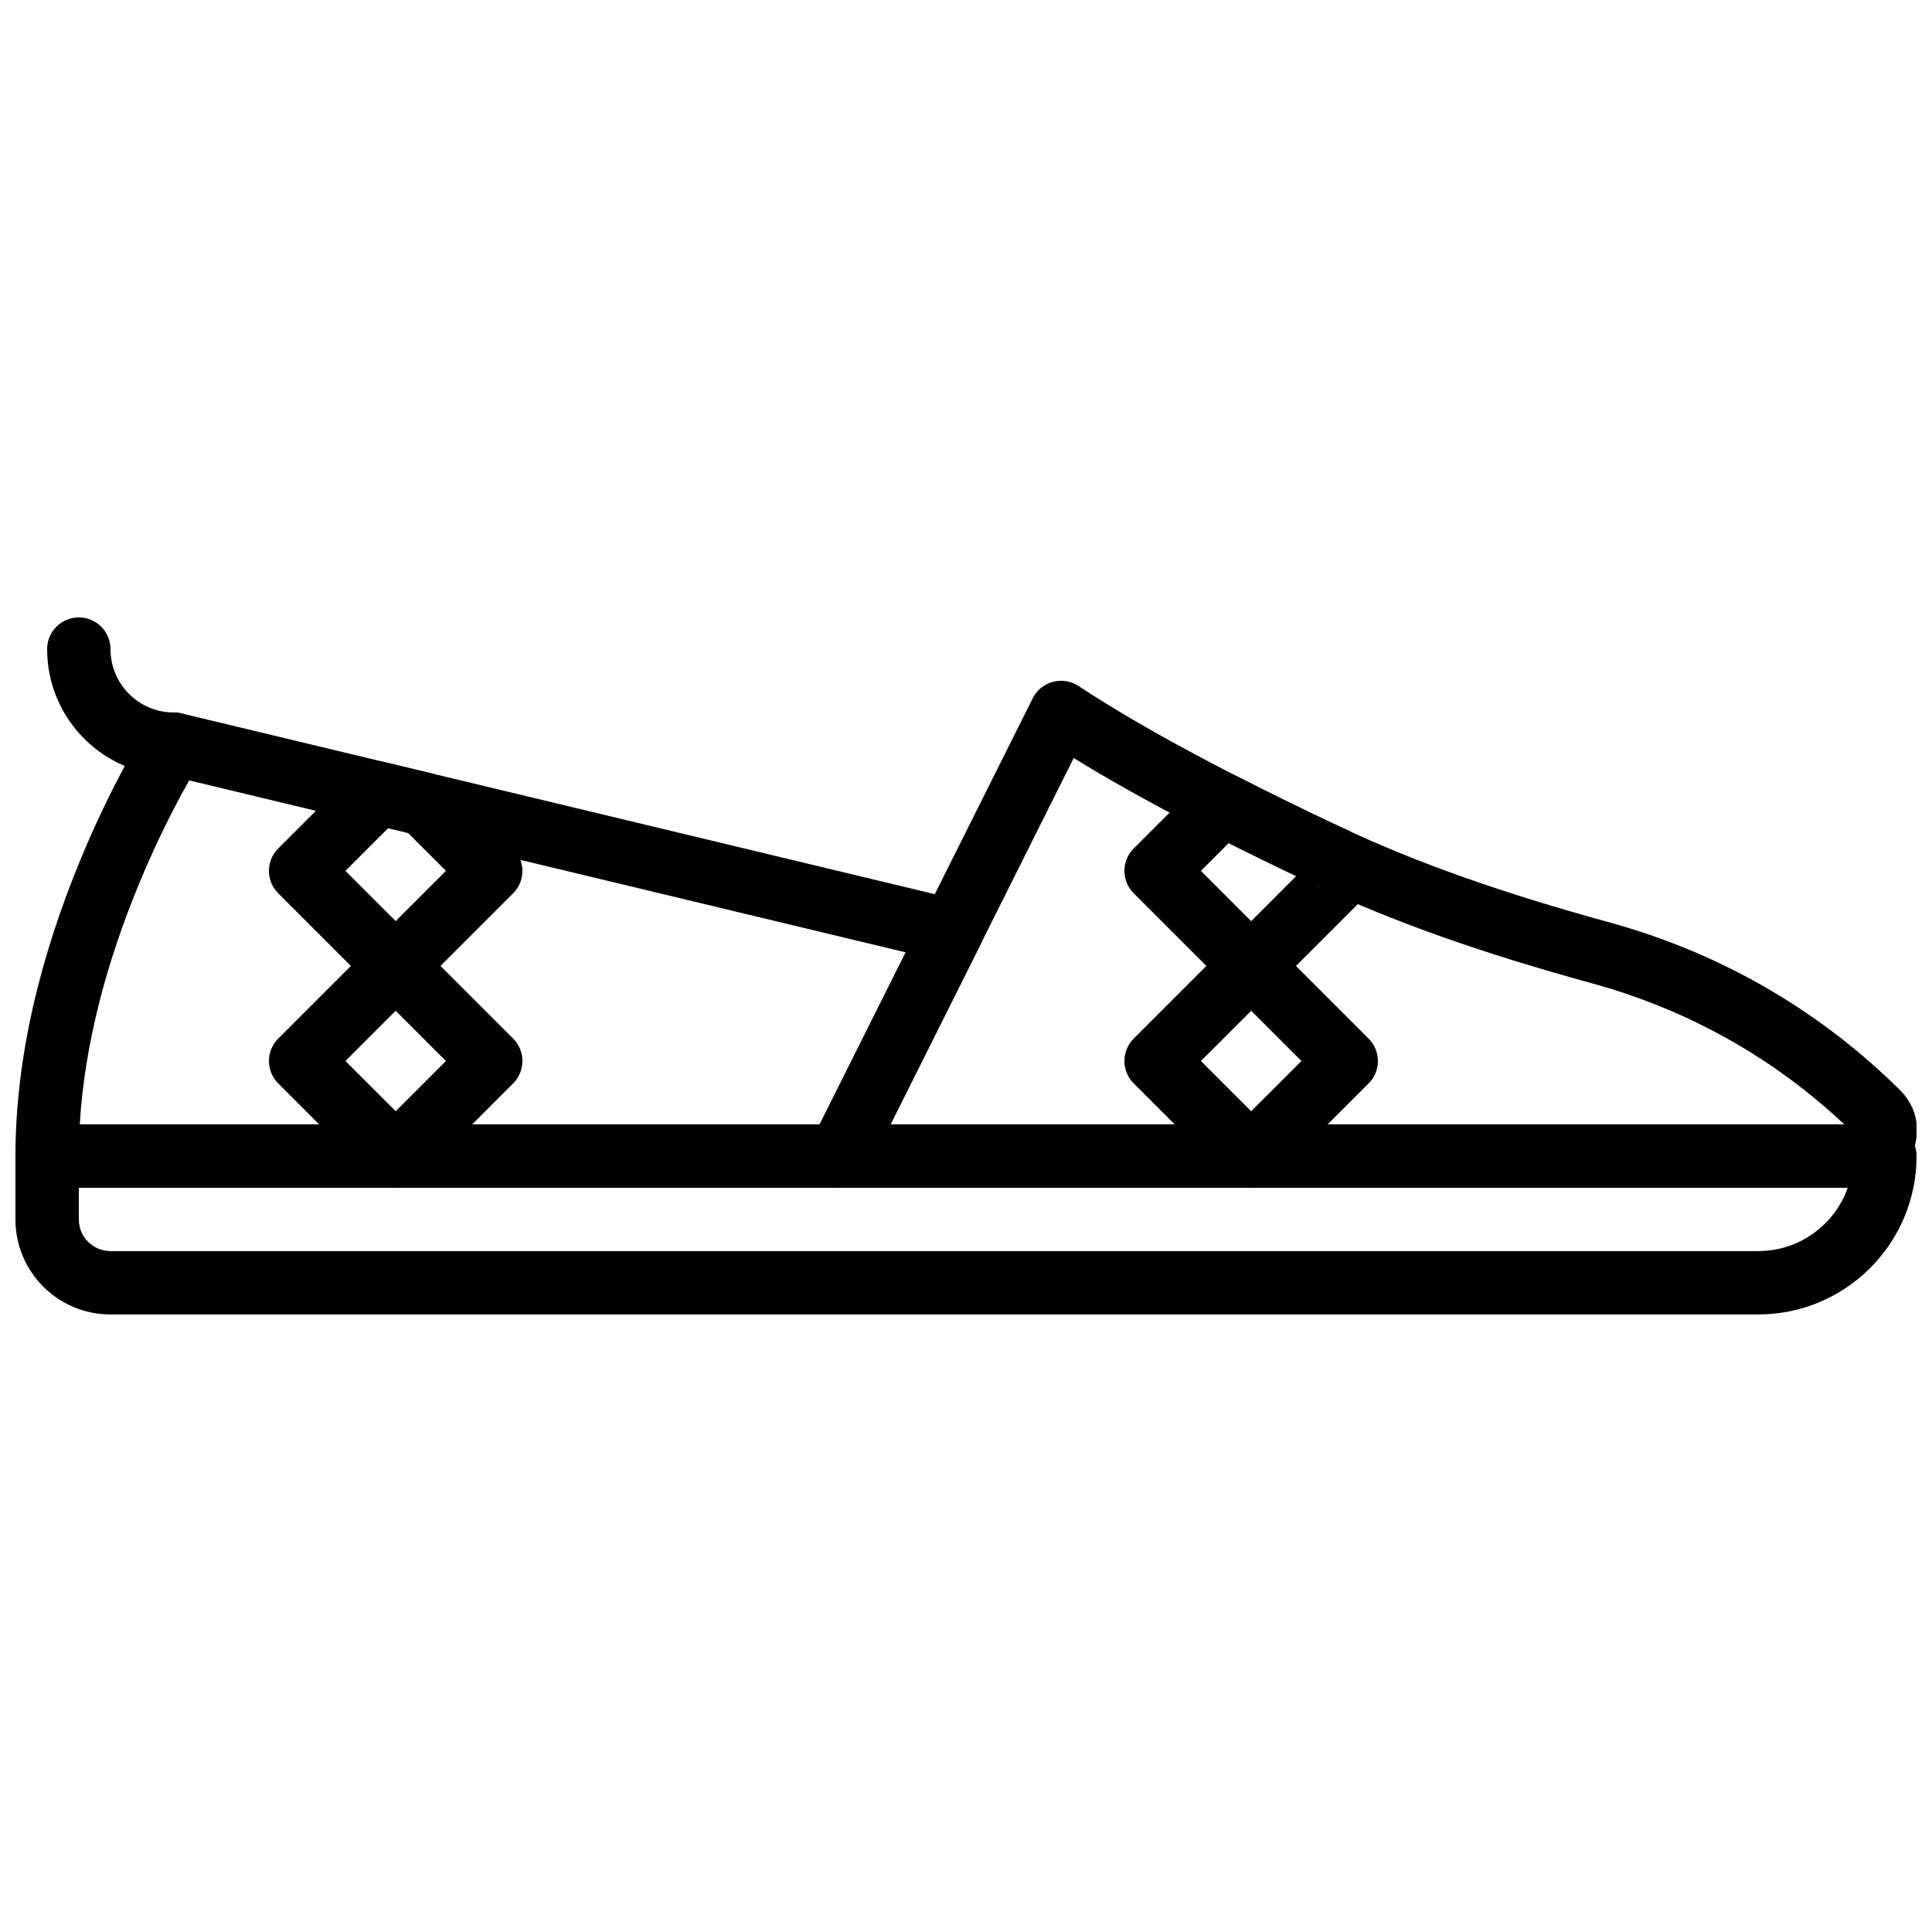
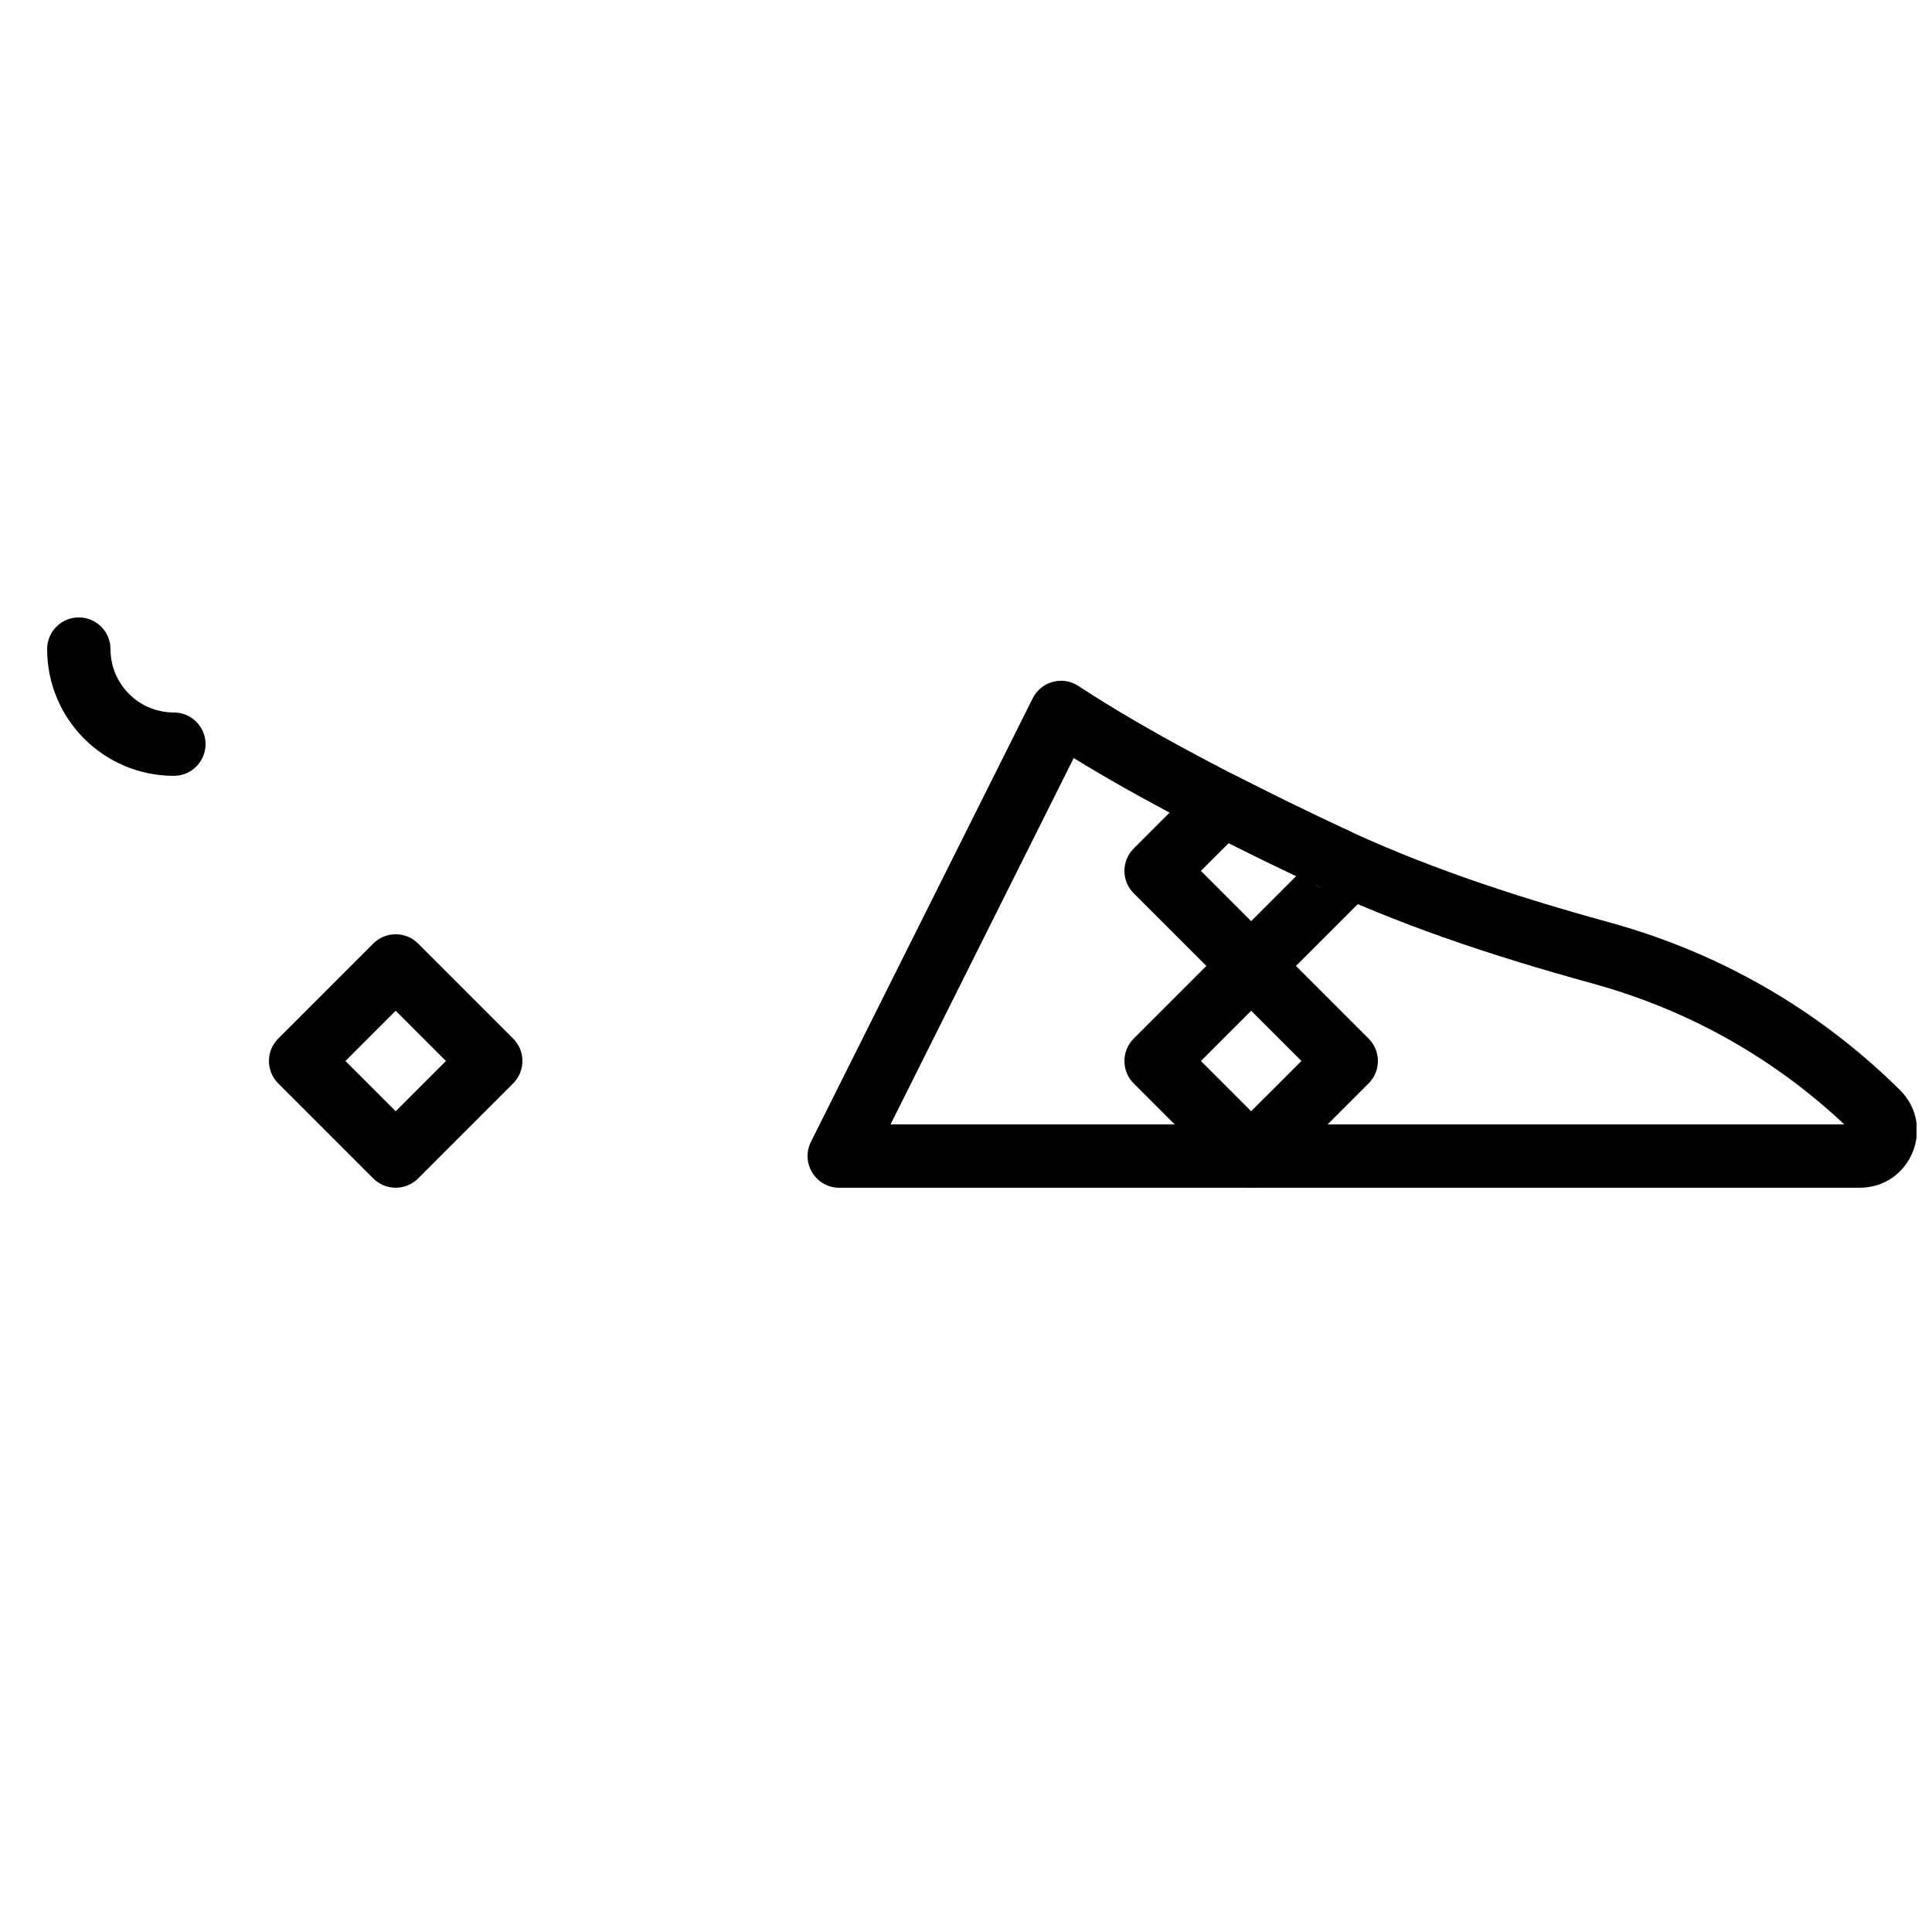
<svg xmlns="http://www.w3.org/2000/svg" width="800px" height="800px" version="1.1" viewBox="144 144 512 512">
  <defs>
    <clipPath id="c">
-       <path d="m148.09 332h256.91v127h-256.91z" />
-     </clipPath>
+       </clipPath>
    <clipPath id="b">
      <path d="m358 324h293.9v135h-293.9z" />
    </clipPath>
    <clipPath id="a">
      <path d="m148.09 441h503.81v52h-503.81z" />
    </clipPath>
  </defs>
  <g clip-path="url(#c)">
    <path d="m165.14 441.97c1.238-20.996 6.988-42.773 15.902-64.215 3.555-8.559 7.367-16.445 11.172-23.461 0.668-1.234 1.312-2.394 1.93-3.477l189.88 45.57-22.793 45.582zm-17.043 8.395c0 4.637 3.758 8.398 8.398 8.398h209.92c3.18 0 6.09-1.797 7.512-4.641l29.84-59.676c2.418-4.836-0.293-10.66-5.547-11.922l-206.18-49.484c-3.481-0.832-7.106 0.629-9.035 3.641-0.309 0.488-0.852 1.363-1.59 2.602-1.199 2.023-2.535 4.367-3.965 7.008-4.066 7.5-8.129 15.898-11.918 25.02-10.887 26.195-17.438 53.008-17.438 79.055z" fill-rule="evenodd" />
  </g>
  <g clip-path="url(#b)">
    <path d="m428.54 344.89c17.254 10.617 39.062 21.957 63.781 33.566 21.59 10.148 44.945 18.27 73.684 26.168 27.152 7.465 49.438 21.066 66.746 37.348h-252.75zm-69.637 101.72c-2.793 5.582 1.27 12.152 7.508 12.152h270.42c13.523 0 20.293-16.344 10.684-25.879-19.613-19.434-45.301-35.727-77.059-44.457-27.891-7.664-50.387-15.484-70.996-25.172-28.031-13.168-52.184-25.953-69.652-37.457-4.203-2.769-9.879-1.242-12.129 3.258z" fill-rule="evenodd" />
  </g>
  <g clip-path="url(#a)">
-     <path d="m633.68 458.76c-3.457 9.781-12.789 16.793-23.758 16.793h-436.63c-4.641 0-8.398-3.754-8.398-8.398v-8.395zm-23.758 33.586c23.188 0 41.984-18.797 41.984-41.984 0-4.637-3.758-8.395-8.395-8.395h-487.02c-4.641 0-8.398 3.758-8.398 8.395v16.793c0 13.918 11.273 25.191 25.191 25.191z" fill-rule="evenodd" />
-   </g>
+     </g>
  <path d="m156.49 316.02c0 18.559 15.027 33.586 33.586 33.586 4.637 0 8.398-3.758 8.398-8.395 0-4.641-3.762-8.398-8.398-8.398-9.285 0-16.793-7.508-16.793-16.793 0-4.637-3.762-8.398-8.398-8.398s-8.395 3.762-8.395 8.398z" fill-rule="evenodd" />
  <path d="m475.57 438.49-13.316-13.312 13.316-13.316 13.316 13.316zm31.129-7.379c3.277-3.277 3.277-8.594 0-11.871l-25.191-25.191c-3.281-3.281-8.598-3.281-11.875 0l-25.191 25.191c-3.277 3.277-3.277 8.594 0 11.871l25.191 25.191c3.277 3.281 8.594 3.281 11.875 0z" fill-rule="evenodd" />
-   <path d="m506.7 368.86-3.219-3.215c-0.699-0.703-1.52-1.273-2.418-1.688-0.594-0.266-0.594-0.266-1.016-0.445-0.414-0.172-0.461-0.195-0.543-0.23-9.449-4.438-18.789-9-27.699-13.559-3.246-1.66-7.188-1.039-9.762 1.535l-17.602 17.602c-3.277 3.277-3.277 8.598 0 11.875l25.191 25.191c3.277 3.277 8.594 3.277 11.875 0l25.191-25.191c3.277-3.277 3.277-8.598 0-11.875zm-13.238 10.105 0.078 0.031c0.332 0.141 0.332 0.141 0.488 0.207l3.516-7.621-5.938 5.938 1.137 1.133c0.207 0.094 0.43 0.191 0.719 0.312zm-17.891 9.148-13.316-13.316 7.359-7.359c5.852 2.941 11.844 5.867 17.887 8.742z" fill-rule="evenodd" />
+   <path d="m506.7 368.86-3.219-3.215c-0.699-0.703-1.52-1.273-2.418-1.688-0.594-0.266-0.594-0.266-1.016-0.445-0.414-0.172-0.461-0.195-0.543-0.23-9.449-4.438-18.789-9-27.699-13.559-3.246-1.66-7.188-1.039-9.762 1.535l-17.602 17.602c-3.277 3.277-3.277 8.598 0 11.875l25.191 25.191c3.277 3.277 8.594 3.277 11.875 0l25.191-25.191c3.277-3.277 3.277-8.598 0-11.875zm-13.238 10.105 0.078 0.031c0.332 0.141 0.332 0.141 0.488 0.207l3.516-7.621-5.938 5.938 1.137 1.133c0.207 0.094 0.43 0.191 0.719 0.312m-17.891 9.148-13.316-13.316 7.359-7.359c5.852 2.941 11.844 5.867 17.887 8.742z" fill-rule="evenodd" />
  <path d="m248.86 438.49-13.316-13.312 13.316-13.316 13.316 13.316zm31.129-7.379c3.277-3.277 3.277-8.594 0-11.871l-25.191-25.191c-3.277-3.281-8.594-3.281-11.875 0l-25.191 25.191c-3.277 3.277-3.277 8.594 0 11.871l25.191 25.191c3.281 3.281 8.598 3.281 11.875 0z" fill-rule="evenodd" />
-   <path d="m217.73 380.73 25.191 25.191c3.281 3.277 8.598 3.277 11.875 0l25.191-25.191c3.277-3.277 3.277-8.598 0-11.875l-17.676-17.676c-1.094-1.094-2.469-1.863-3.973-2.227l-12.117-2.914c-2.844-0.684-5.836 0.16-7.902 2.227l-20.59 20.59c-3.277 3.277-3.277 8.598 0 11.875zm29.137-17.262 5.242 1.258 10.066 10.066-13.316 13.316-13.316-13.316z" fill-rule="evenodd" />
</svg>